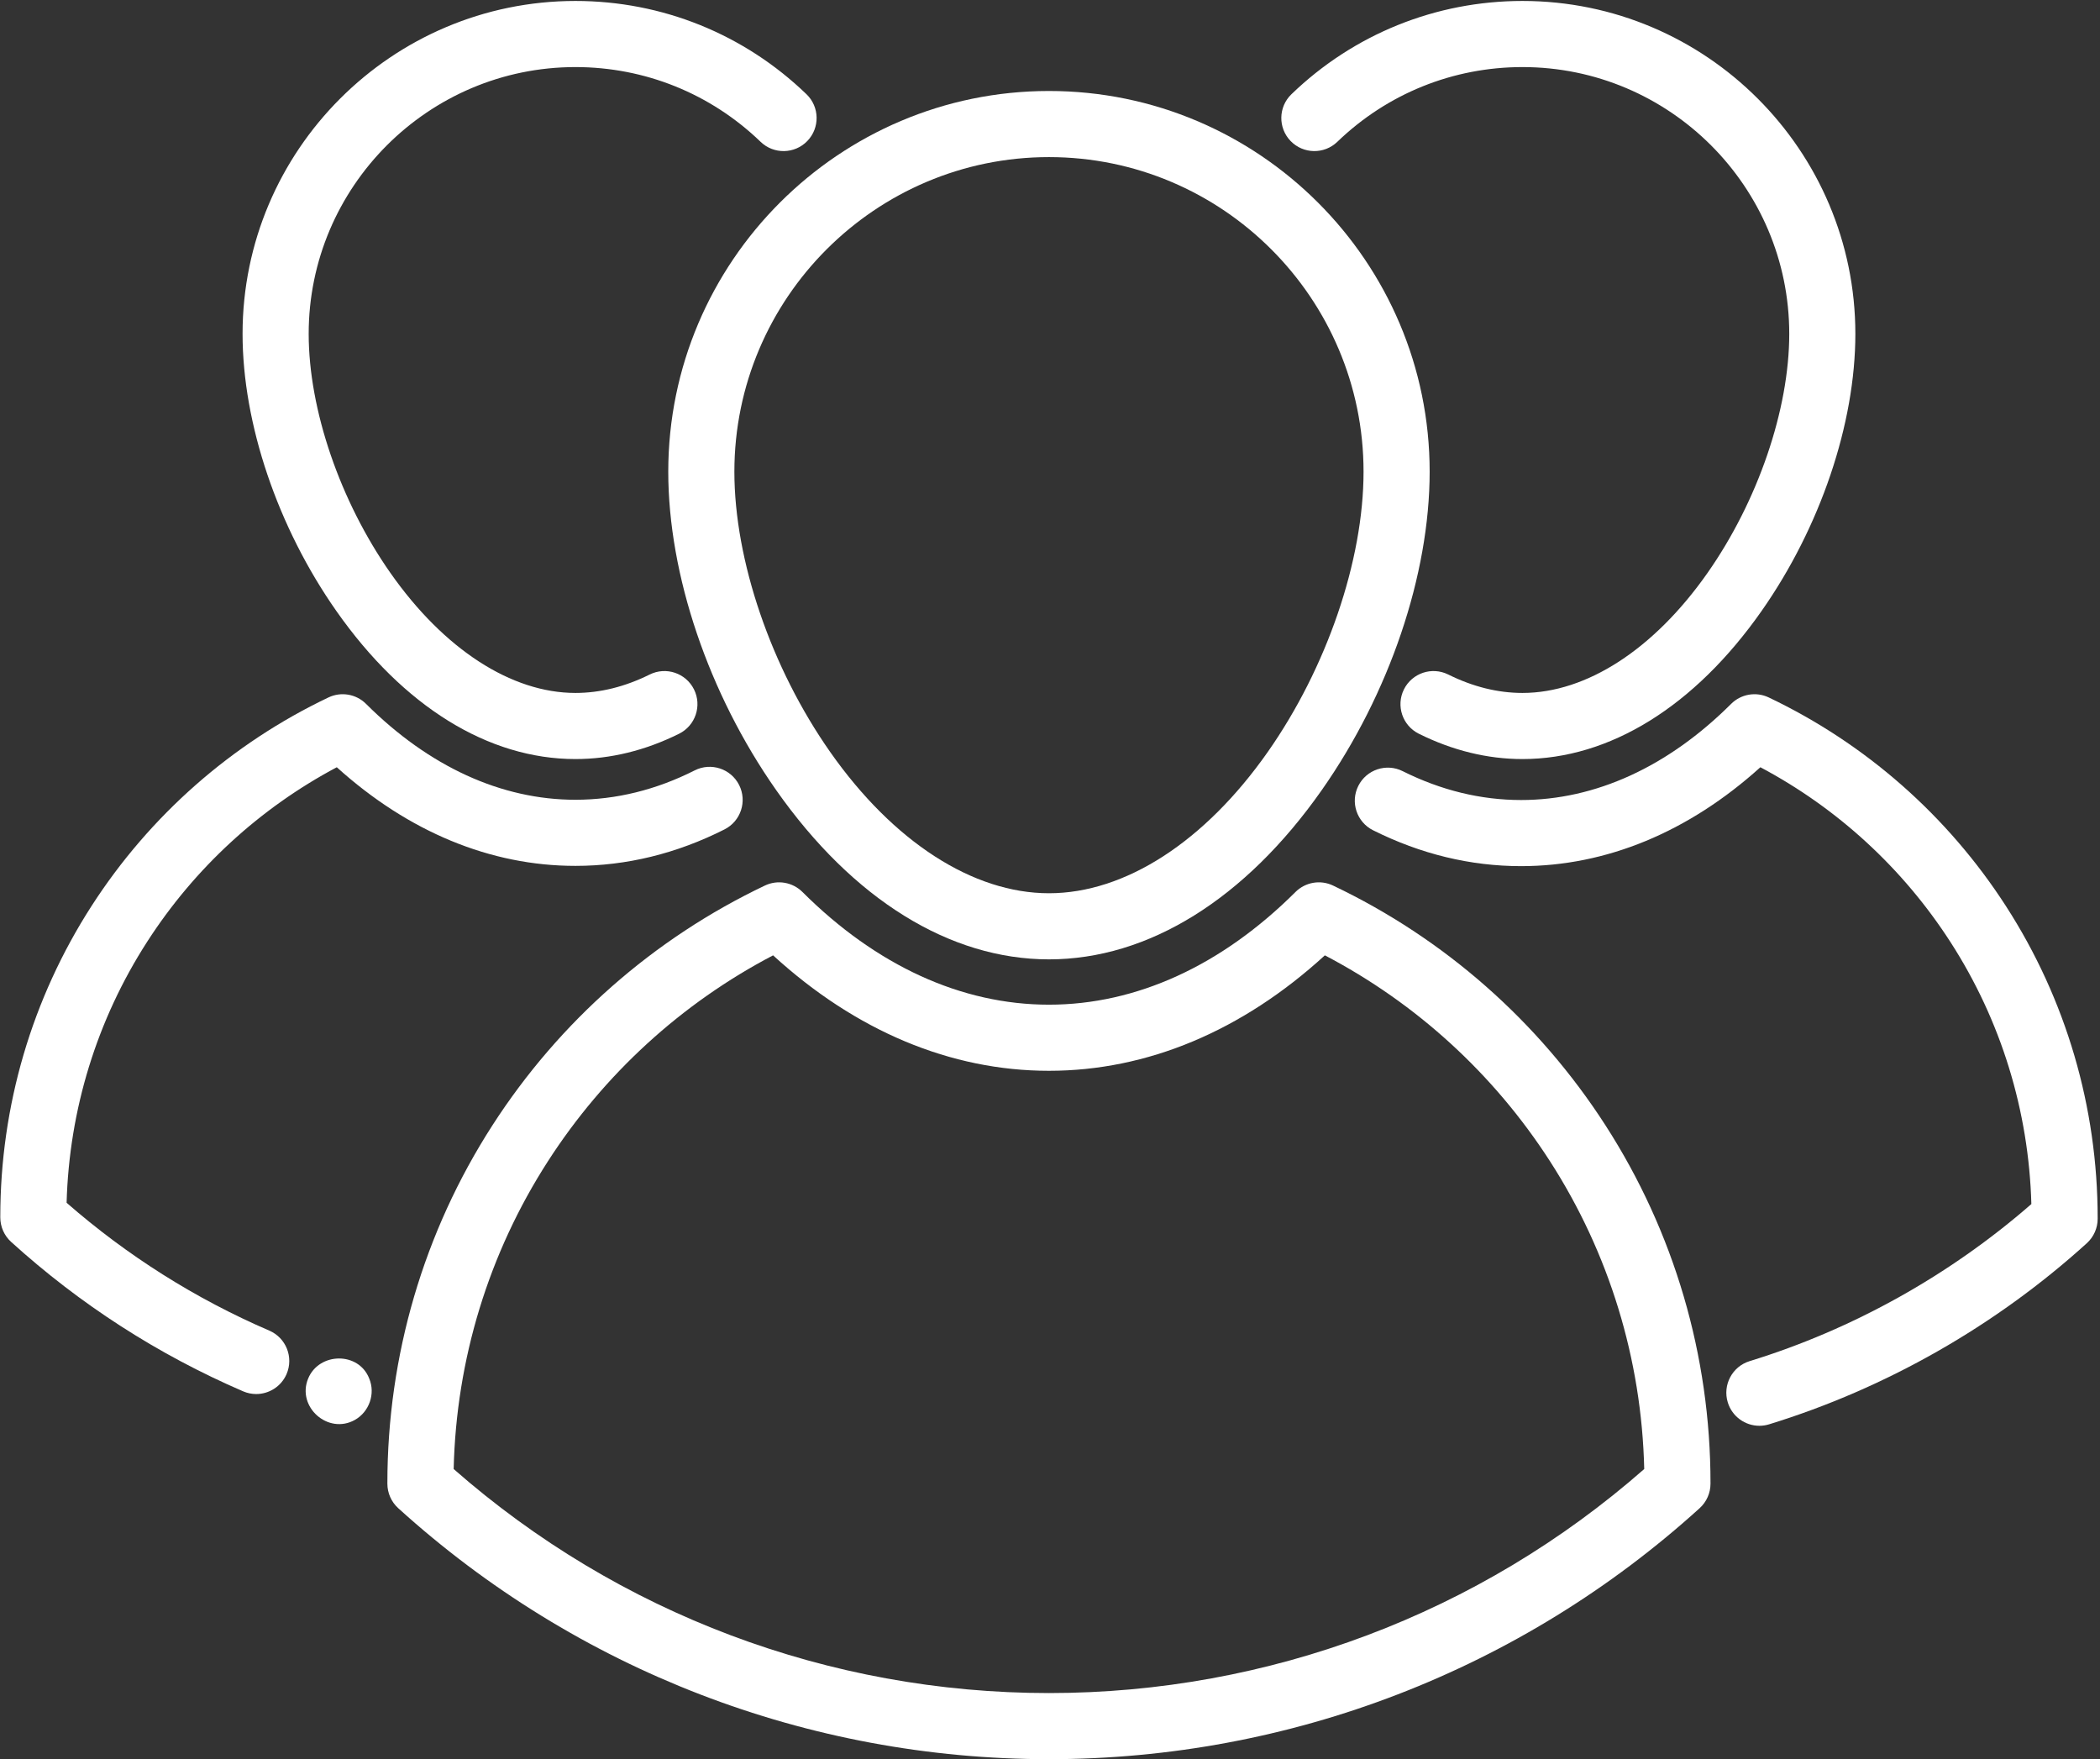
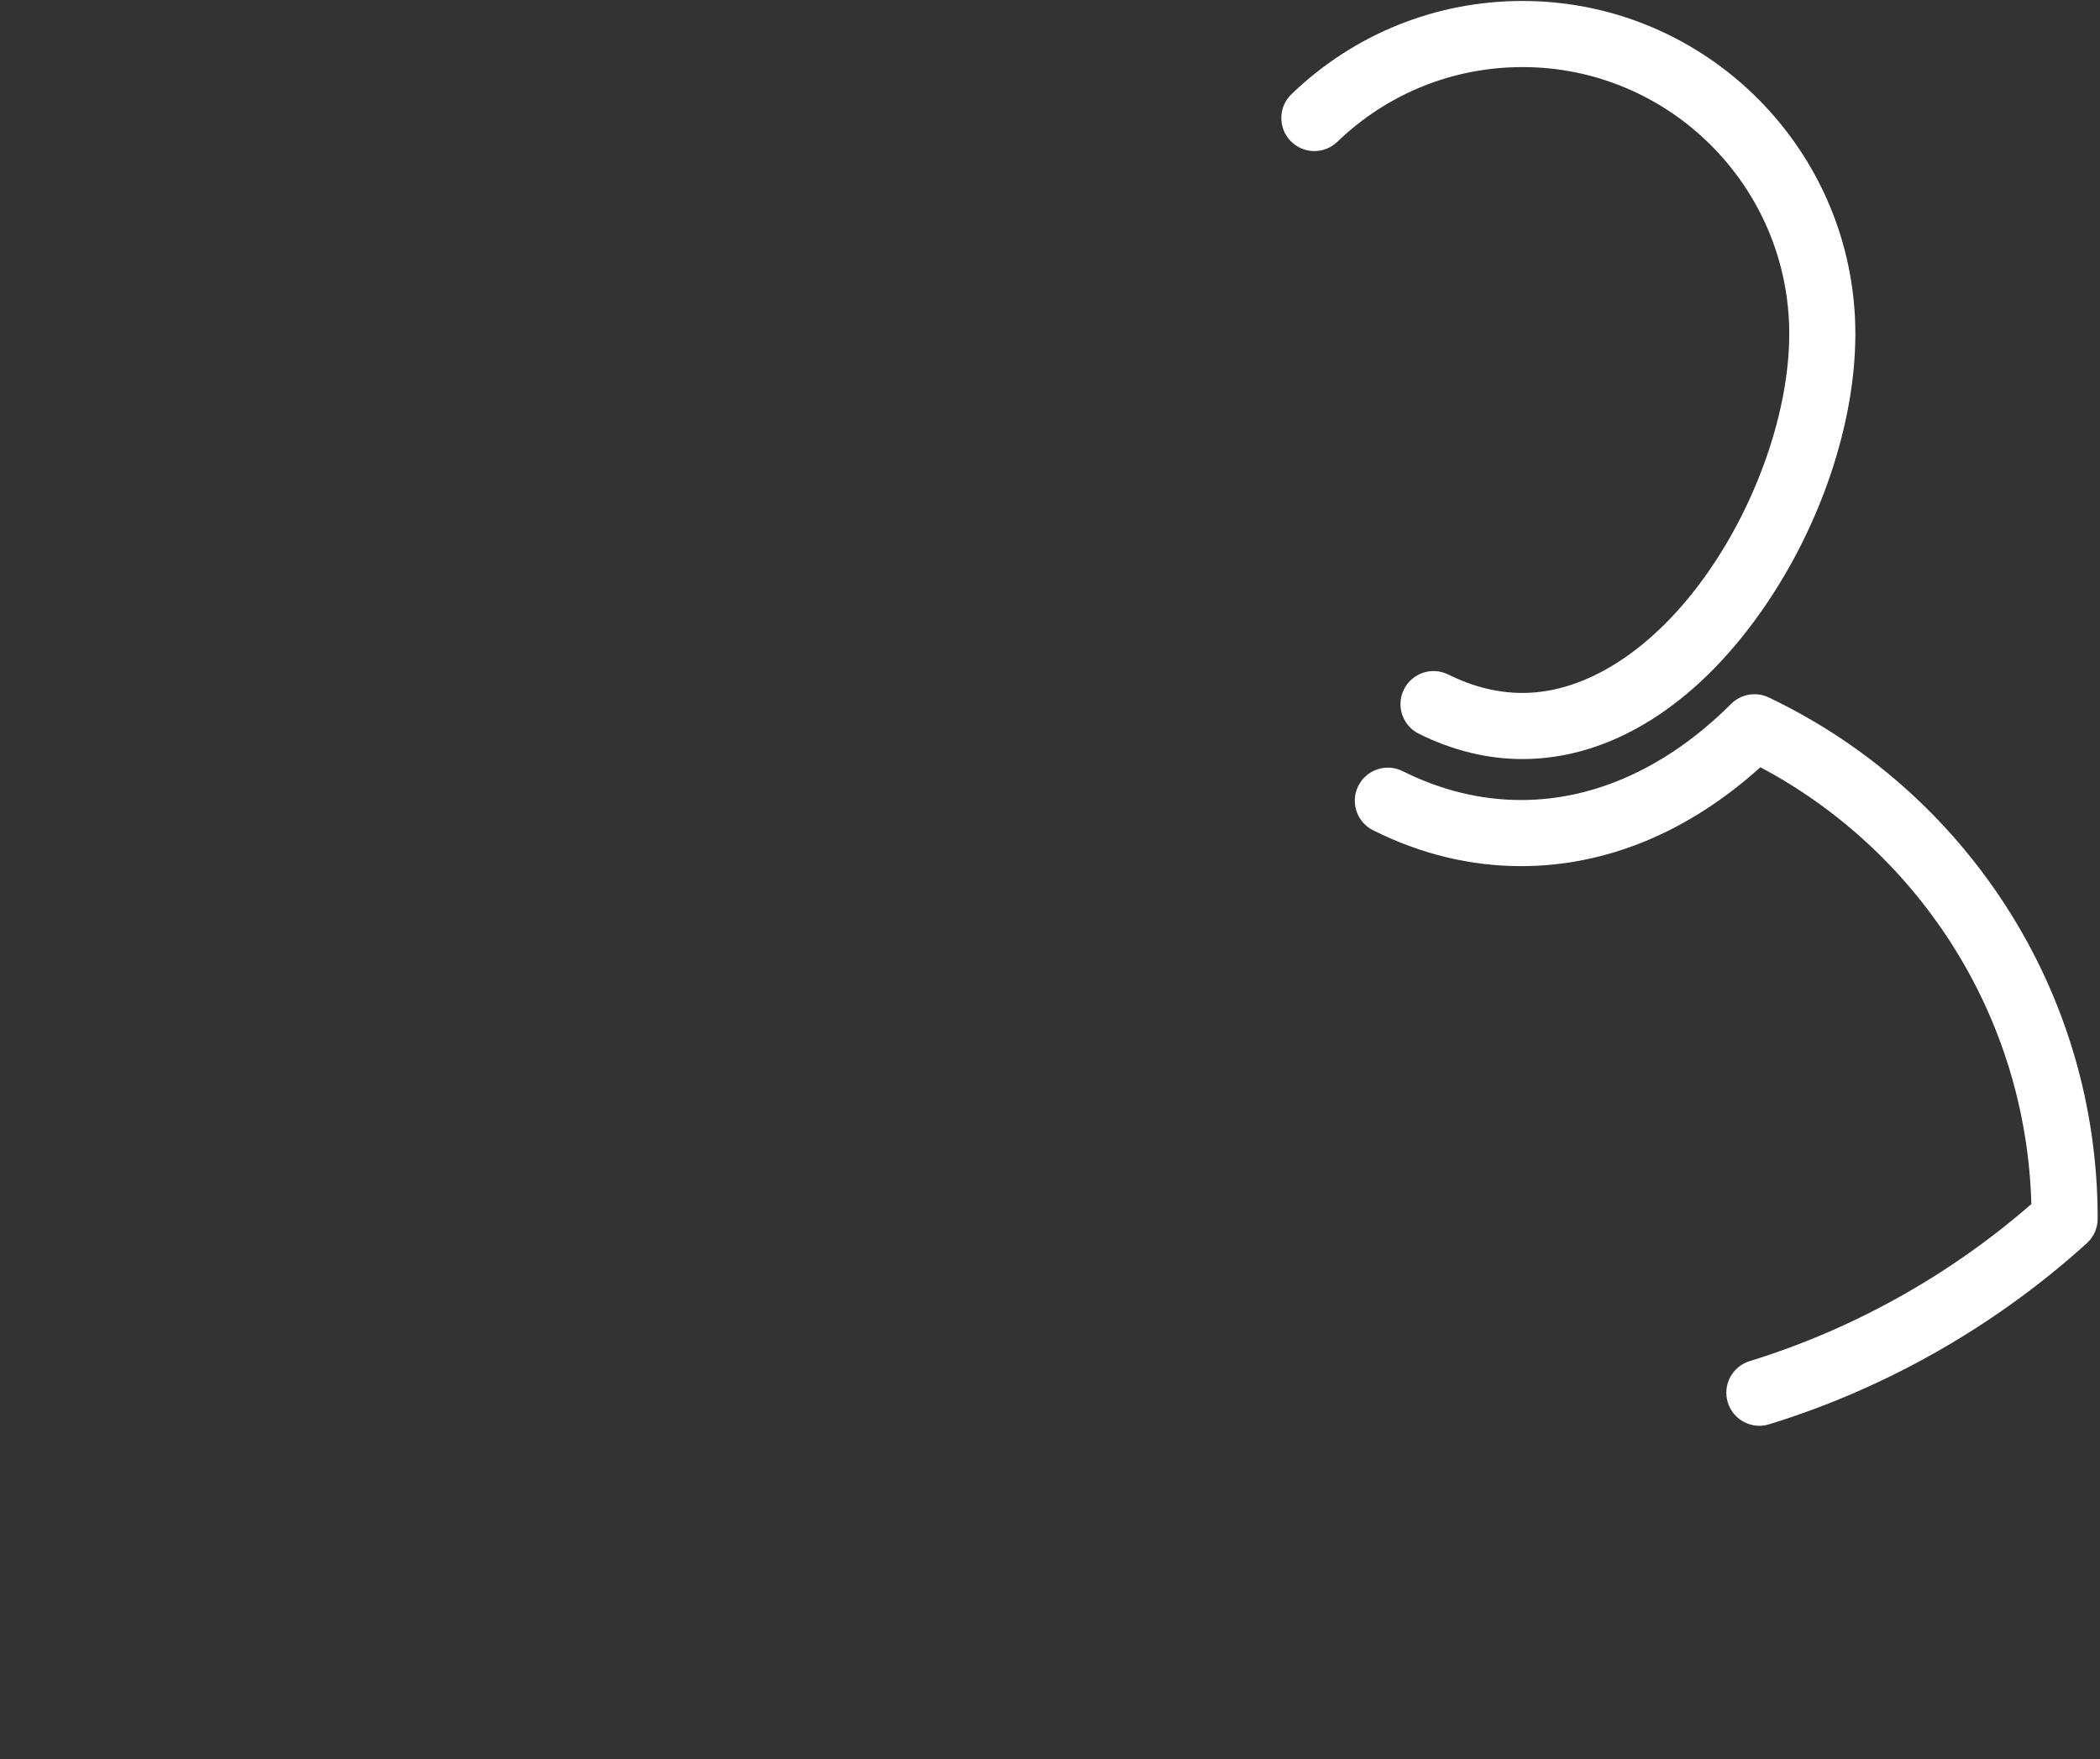
<svg xmlns="http://www.w3.org/2000/svg" width="801" height="671" viewBox="0 0 801 671" fill="none">
  <rect x="0" y="0" width="801" height="671" fill="#333333" stroke="none" />
-   <path d="M254.895 179.912C254.895 219.235 270.269 264.619 296.02 301.318C325.254 342.978 362.219 365.921 400.105 365.921C437.989 365.921 474.953 342.978 504.188 301.316C529.939 264.619 545.313 219.233 545.313 179.912C545.313 99.843 480.173 34.703 400.105 34.703C320.036 34.703 254.895 99.843 254.895 179.912ZM400.105 59.921C466.267 59.921 520.095 113.75 520.095 179.912C520.095 213.734 506.091 254.703 483.546 286.832C459.522 321.068 429.109 340.703 400.105 340.703C371.101 340.703 340.688 321.068 316.663 286.832C294.119 254.705 280.113 213.736 280.113 179.912C280.113 113.748 333.941 59.921 400.105 59.921Z" fill="white" />
-   <path d="M508.459 337.764C503.647 335.472 497.913 336.456 494.135 340.22C465.933 368.343 433.415 383.206 400.097 383.206C366.774 383.206 334.265 368.343 306.08 340.223C302.304 336.456 296.566 335.472 291.754 337.764C249.297 357.975 213.363 389.593 187.838 429.201C161.618 469.886 147.758 517.089 147.758 565.706V565.909C147.758 569.466 149.261 572.859 151.895 575.25C219.97 636.987 308.116 670.986 400.096 670.986C492.076 670.986 580.221 636.985 648.294 575.25C650.93 572.859 652.433 569.468 652.433 565.909V565.706C652.433 517.089 638.577 469.886 612.364 429.202C586.845 389.592 550.914 357.973 508.459 337.764ZM400.099 645.768C316.273 645.768 235.871 615.467 173.041 560.317C174.021 518.462 186.417 477.962 209.038 442.86C230.458 409.623 260.015 382.635 294.876 364.389C326.392 393.233 362.603 408.424 400.099 408.424C437.59 408.424 473.806 393.235 505.339 364.389C540.197 382.635 569.75 409.623 591.169 442.86C613.784 477.959 626.176 518.461 627.157 560.317C564.325 615.467 483.924 645.768 400.099 645.768Z" fill="white" />
  <path d="M765.186 345.701C742.944 311.182 711.63 283.626 674.63 266.014C669.819 263.722 664.081 264.706 660.307 268.47C636.245 292.462 608.542 305.145 580.191 305.145C564.821 305.145 549.62 301.438 535.012 294.128C528.781 291.013 521.211 293.535 518.094 299.762C514.977 305.991 517.499 313.565 523.728 316.68C541.873 325.76 560.87 330.363 580.192 330.363C612.698 330.363 644.085 317.356 671.461 292.642C700.889 308.274 725.845 331.199 743.99 359.36C763.231 389.224 773.841 423.655 774.82 459.251C743.677 486.415 706.642 507.079 667.374 519.158C660.718 521.206 656.981 528.262 659.029 534.918C660.697 540.34 665.686 543.823 671.076 543.823C672.304 543.823 673.554 543.643 674.788 543.263C719.355 529.555 761.261 505.668 795.973 474.186C798.609 471.796 800.112 468.405 800.112 464.846V464.669C800.11 422.296 788.032 381.157 765.186 345.701Z" fill="white" />
-   <path d="M219.496 289.522C232.828 289.522 246.128 286.27 259.031 279.858C265.266 276.76 267.81 269.191 264.712 262.955C261.613 256.718 254.044 254.176 247.809 257.275C238.424 261.938 228.899 264.302 219.496 264.302C195.049 264.302 169.335 247.635 148.946 218.573C129.698 191.14 117.739 156.181 117.739 127.341C117.739 71.231 163.387 25.584 219.496 25.584C245.978 25.584 271.058 35.708 290.116 54.093C295.126 58.927 303.11 58.787 307.944 53.774C312.779 48.762 312.636 40.78 307.624 35.946C283.842 13.003 252.543 0.367 219.496 0.367C149.48 0.367 92.522 57.328 92.522 127.343C92.522 161.606 105.899 201.126 128.302 233.059C153.848 269.468 186.235 289.522 219.496 289.522Z" fill="white" />
-   <path d="M102.722 507.523C74.556 495.381 48.572 478.989 25.405 458.761C26.383 423.268 36.963 388.941 56.156 359.162C74.247 331.089 99.129 308.232 128.464 292.644C155.765 317.293 187.064 330.262 219.483 330.262C238.963 330.262 258.098 325.58 276.356 316.347C282.569 313.203 285.059 305.619 281.917 299.404C278.775 293.188 271.189 290.7 264.974 293.842C250.277 301.275 234.971 305.044 219.483 305.044C191.22 305.044 163.603 292.398 139.619 268.471C135.843 264.706 130.107 263.722 125.293 266.014C88.384 283.584 57.148 311.07 34.958 345.501C12.161 380.875 0.111 421.913 0.111 464.18V464.353C0.111 467.91 1.614 471.303 4.249 473.694C30.524 497.523 60.297 516.697 92.737 530.681C94.364 531.382 96.057 531.715 97.723 531.715C102.606 531.715 107.252 528.862 109.309 524.094C112.064 517.699 109.115 510.28 102.722 507.523Z" fill="white" />
-   <path d="M117.549 525.78C113.058 536.612 125.168 547.353 135.398 541.562C140.842 538.478 143.271 531.58 140.823 525.784C136.777 515.453 121.695 515.777 117.549 525.78Z" fill="white" />
  <path d="M140.824 525.788C141.143 526.544 140.521 525.014 140.824 525.788Z" fill="white" />
  <path d="M510.094 54.093C529.153 35.708 554.233 25.584 580.715 25.584C636.823 25.584 682.471 71.231 682.471 127.341C682.471 156.181 670.514 191.138 651.263 218.573C630.873 247.634 605.158 264.302 580.713 264.302C571.31 264.302 561.785 261.938 552.4 257.274C546.161 254.174 538.594 256.718 535.496 262.955C532.397 269.191 534.941 276.758 541.176 279.858C554.08 286.27 567.381 289.522 580.713 289.522C613.972 289.522 646.361 269.47 671.906 233.059C694.312 201.126 707.687 161.606 707.687 127.343C707.687 57.328 650.727 0.367 580.713 0.367C547.666 0.367 516.369 13.003 492.585 35.946C487.573 40.78 487.43 48.764 492.265 53.774C497.097 58.785 505.081 58.928 510.094 54.093Z" fill="white" />
</svg>